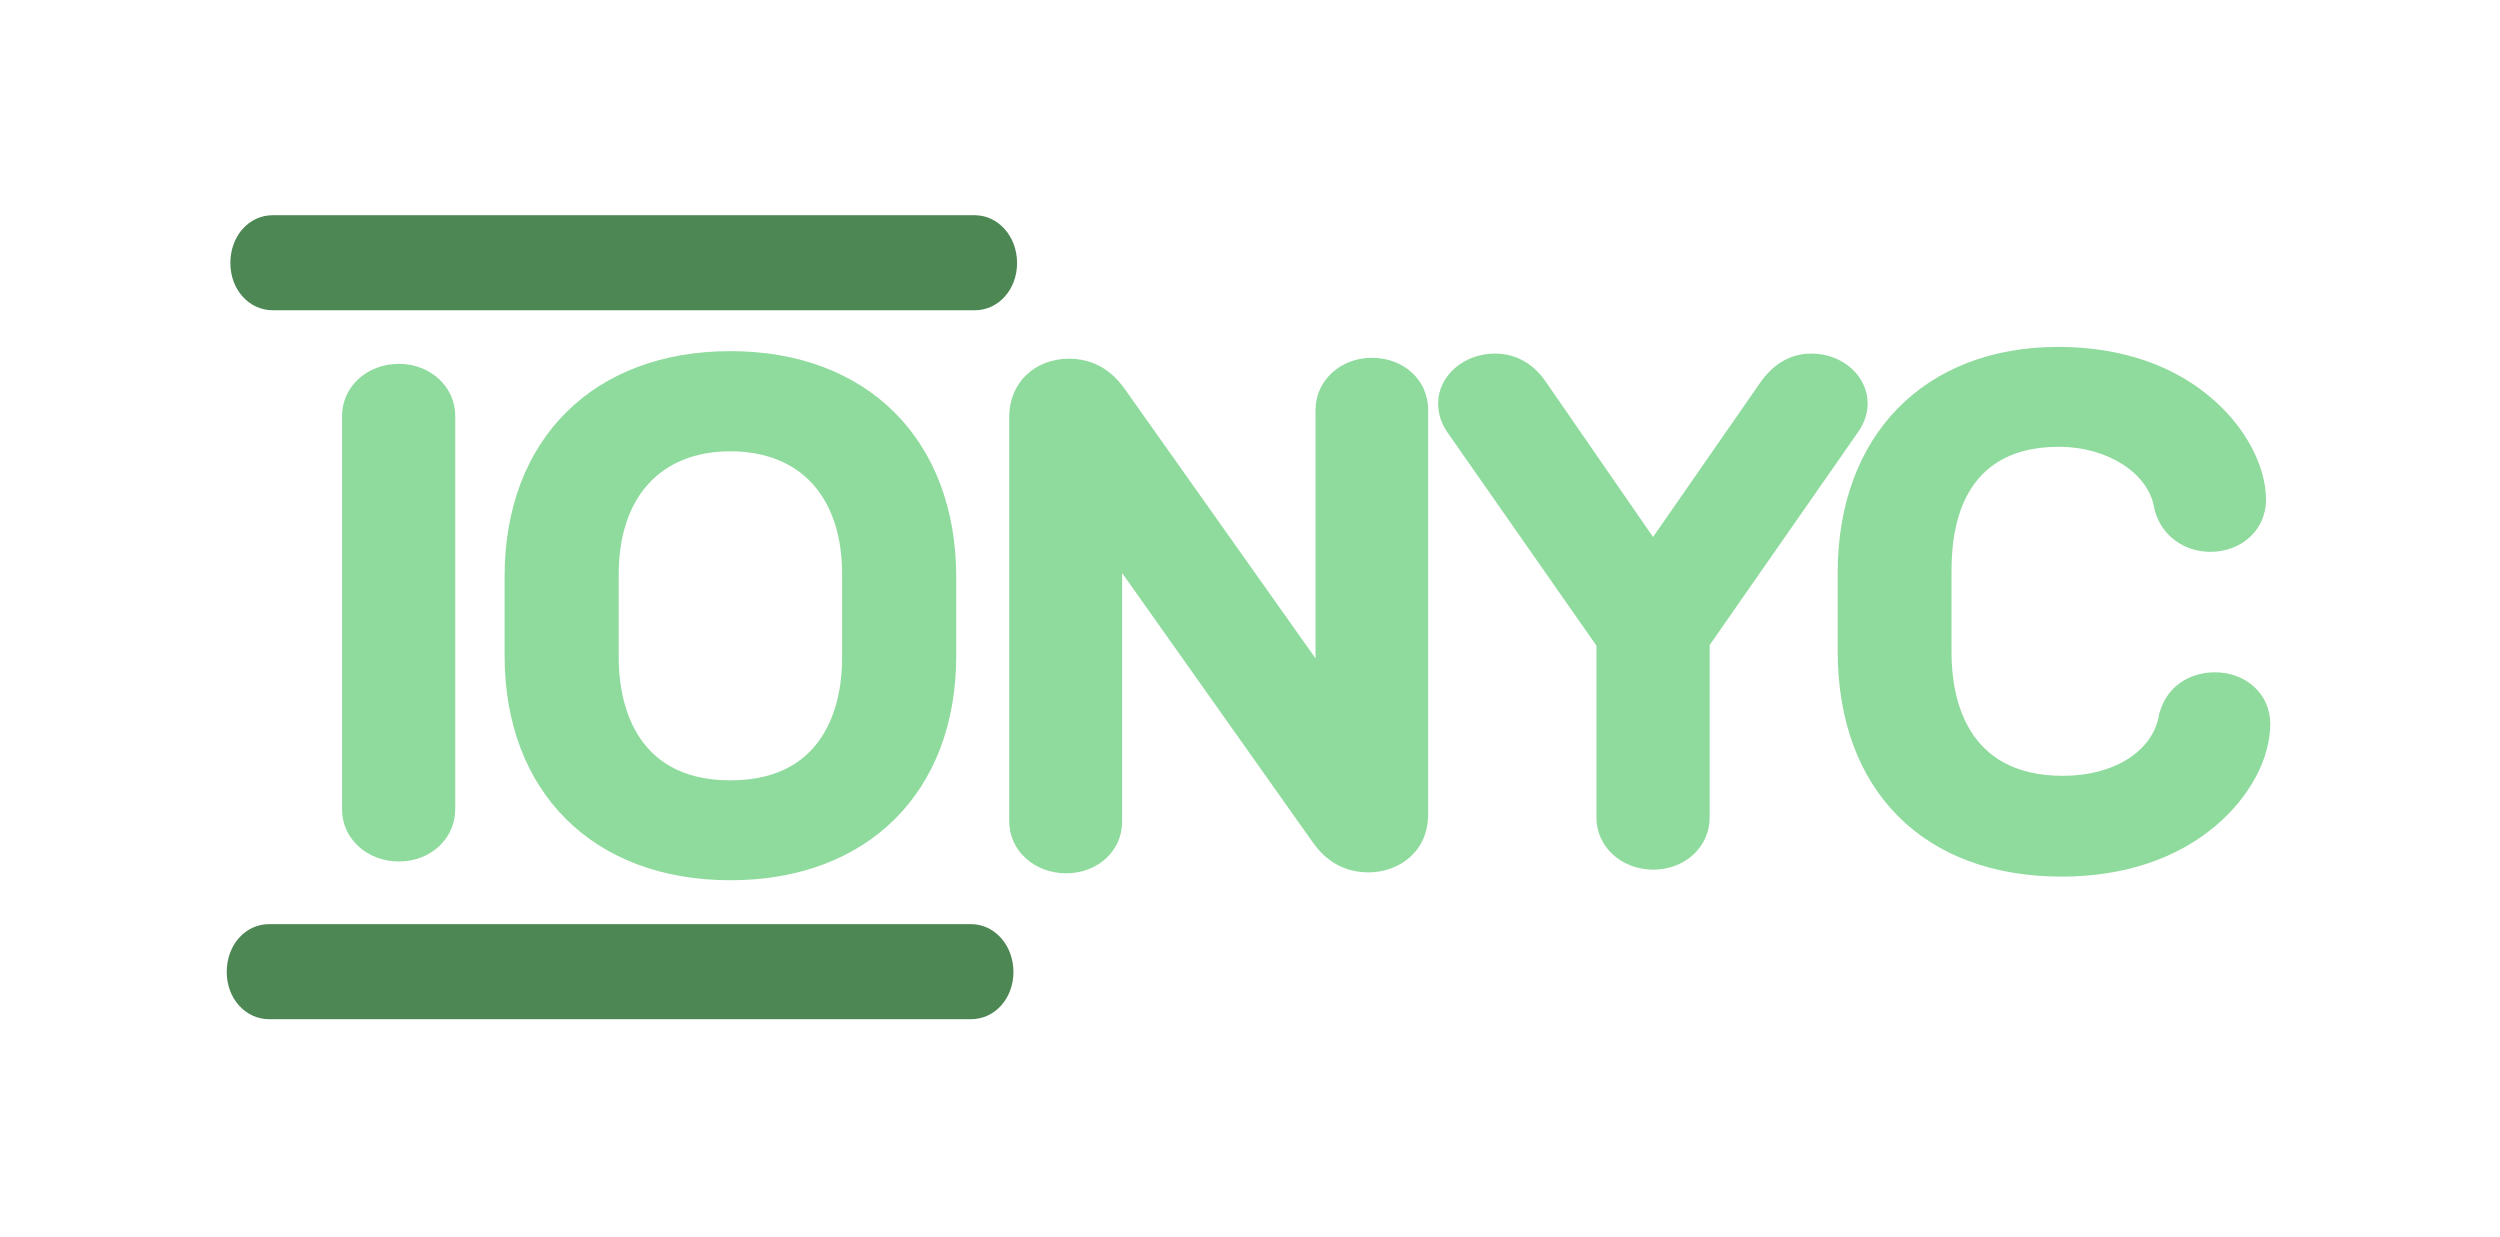
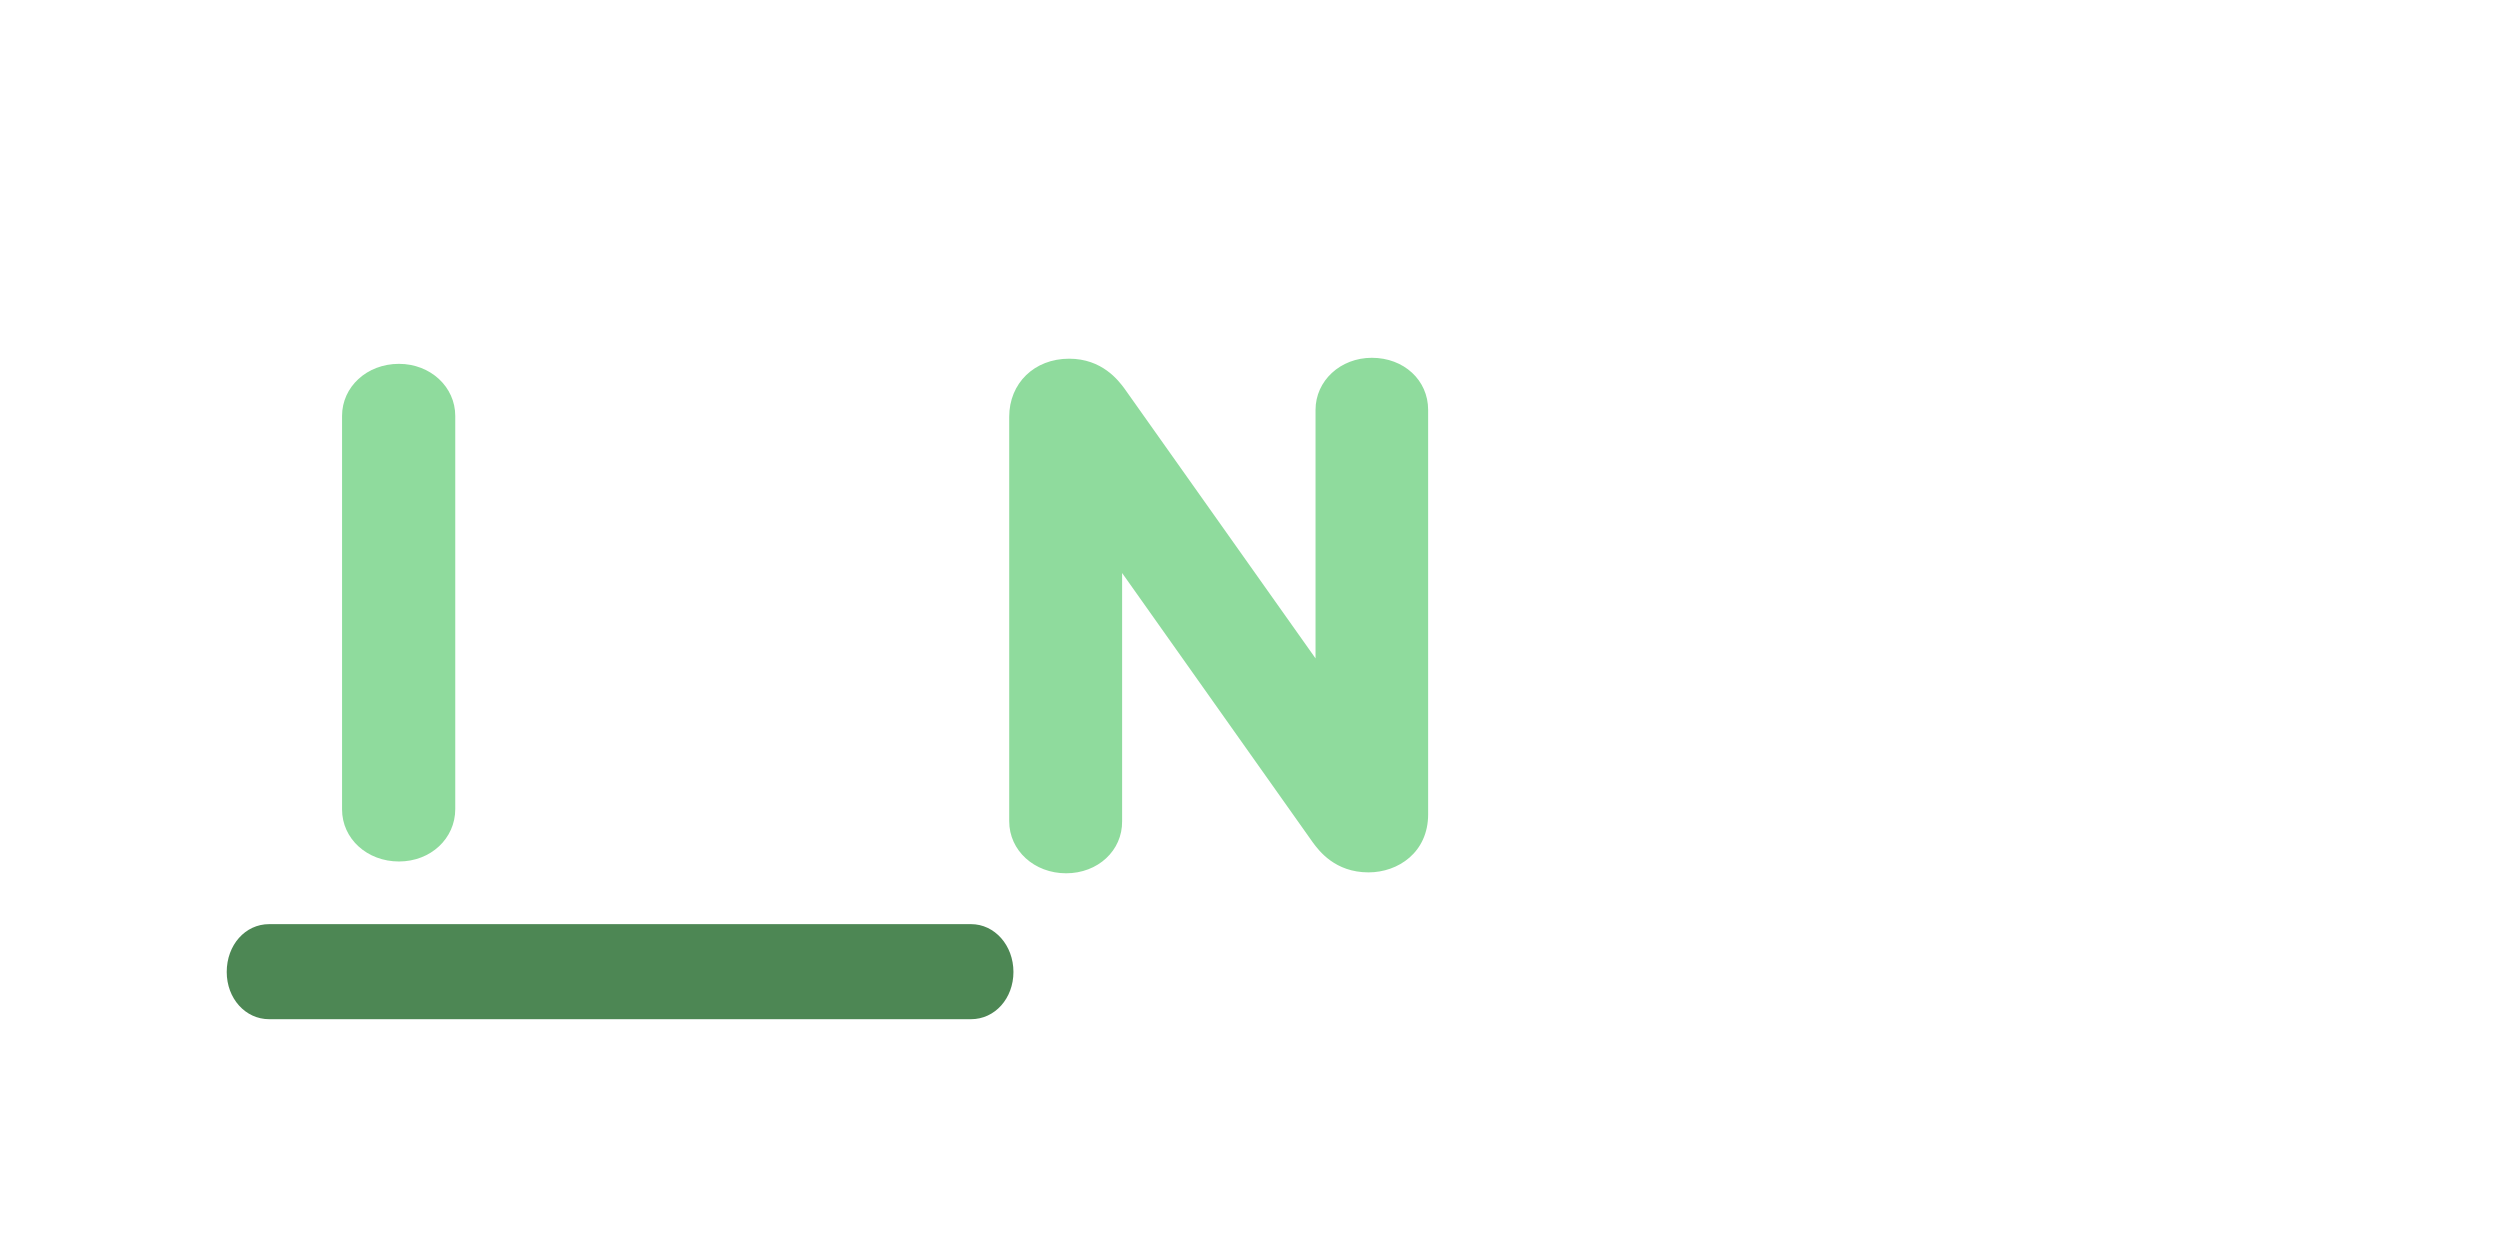
<svg xmlns="http://www.w3.org/2000/svg" version="1.1" id="Layer_1" x="0px" y="0px" viewBox="0 0 825.9 408.7" style="enable-background:new 0 0 825.9 408.7;" xml:space="preserve">
  <style type="text/css">
	.st0{fill:#8FDB9D;}
	.st1{fill:#4D8754;}
</style>
  <path class="st0" d="M131.8,284.6c-10.5,0-18.8-7.5-18.8-17.2v-130c0-9.6,8.2-17.2,18.8-17.2c10.4,0,18.6,7.6,18.6,17.2v129.9  C150.4,277,142.3,284.6,131.8,284.6z" />
-   <path class="st0" d="M241.3,290.8c-45.3,0-74.6-29.1-74.6-74.2v-26.2c0-45.2,29.3-74.4,74.6-74.4s74.6,29.3,74.6,74.7v26  C315.9,261.7,286.6,290.8,241.3,290.8z M241.3,149.1c-23.1,0-36.9,15.2-36.9,40.6v27.7c0,12.1,3.6,40.4,36.9,40.4  s36.9-28.2,36.9-40.4v-27.7C278.2,164.2,264.4,149.1,241.3,149.1z" />
  <path class="st0" d="M352.2,288.5c-10.5,0-18.8-7.5-18.8-17.2V137.7c0-11.1,8.3-19.2,19.8-19.2c10.9,0,16.3,7.2,18.3,9.9l63.1,89.1  v-82.1c0-9.6,8.2-17.2,18.6-17.2c10.6,0,18.6,7.4,18.6,17.2V269c0,12.6-9.9,19.2-19.7,19.2c-11.1,0-16.4-7.2-18.4-9.9l-63-89v82  C370.8,281,362.7,288.5,352.2,288.5z" />
-   <path class="st0" d="M546.2,287.3c-10.5,0-18.8-7.5-18.8-17.2v-56.8l-48.7-69.7c-2.4-3.2-3.6-6.7-3.6-10.3c0-9.1,8.4-16.5,18.8-16.5  c4.5,0,11,1.5,16.2,8.5l36,52.1l35.9-51.7c5.5-7.4,11.9-8.9,16.4-8.9c10.3,0,18.6,7.4,18.6,16.5c0,4.3-1.8,7.6-3.7,10.2l-48.5,69.6  v57C564.8,279.8,556.6,287.3,546.2,287.3z" />
-   <path class="st0" d="M681.1,289.6c-45.6,0-74-28.5-74-74.5v-25.9c0-45.3,28.6-74.6,72.9-74.6c20.8,0,38.7,6.2,51.6,17.8  c10.5,9.3,17,21.8,17,32.7c0,9.8-7.9,17.2-18.4,17.2c-8.9,0-16.3-5.6-18.4-13.9l-0.2-0.9c-2-11.3-15.5-19.9-31.4-19.9  c-29.4,0-35.5,22.2-35.5,40.8v27.1c0,15.2,4.8,40.8,36.8,40.8c16.8,0,29.5-8,31.7-19.8l0.1-0.7l0.2-0.6c2.9-9.7,11.3-13.1,18.2-13.1  c10.4,0,18.3,7.3,18.3,17c0,11.5-6.7,24-17.8,33.5C719.1,283.8,701.4,289.6,681.1,289.6z" />
  <path class="st1" d="M202.3,336.7h118.5c7.9,0,14-6.9,14-15.6c0-8.8-6.2-15.8-14-15.8H202.3h-14H88.9c-7.9,0-14,6.9-14,15.8  c0,8.8,6.2,15.6,14,15.6h99.4H202.3z" />
-   <path class="st1" d="M203.5,102.5H322c7.9,0,14-6.9,14-15.6c0-8.8-6.2-15.8-14-15.8H203.5h-14H90.1c-7.9,0-14,6.9-14,15.8  c0,8.8,6.2,15.6,14,15.6h99.4H203.5z" />
</svg>